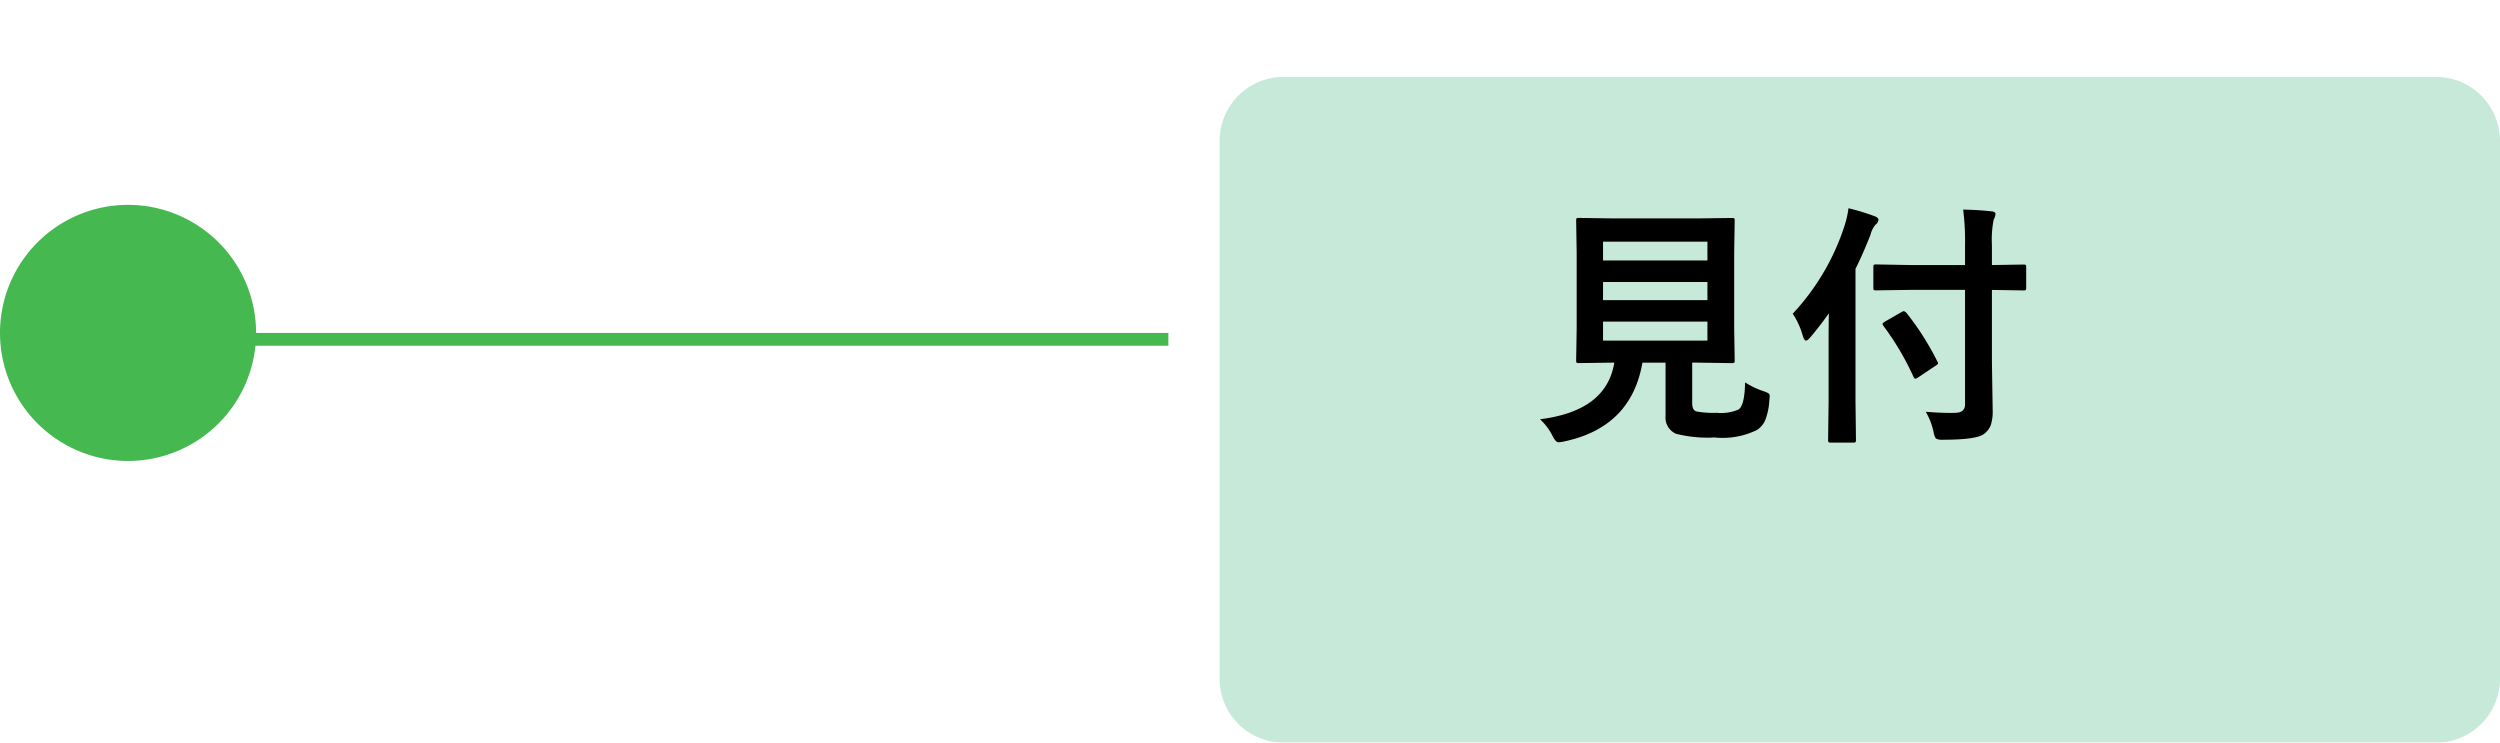
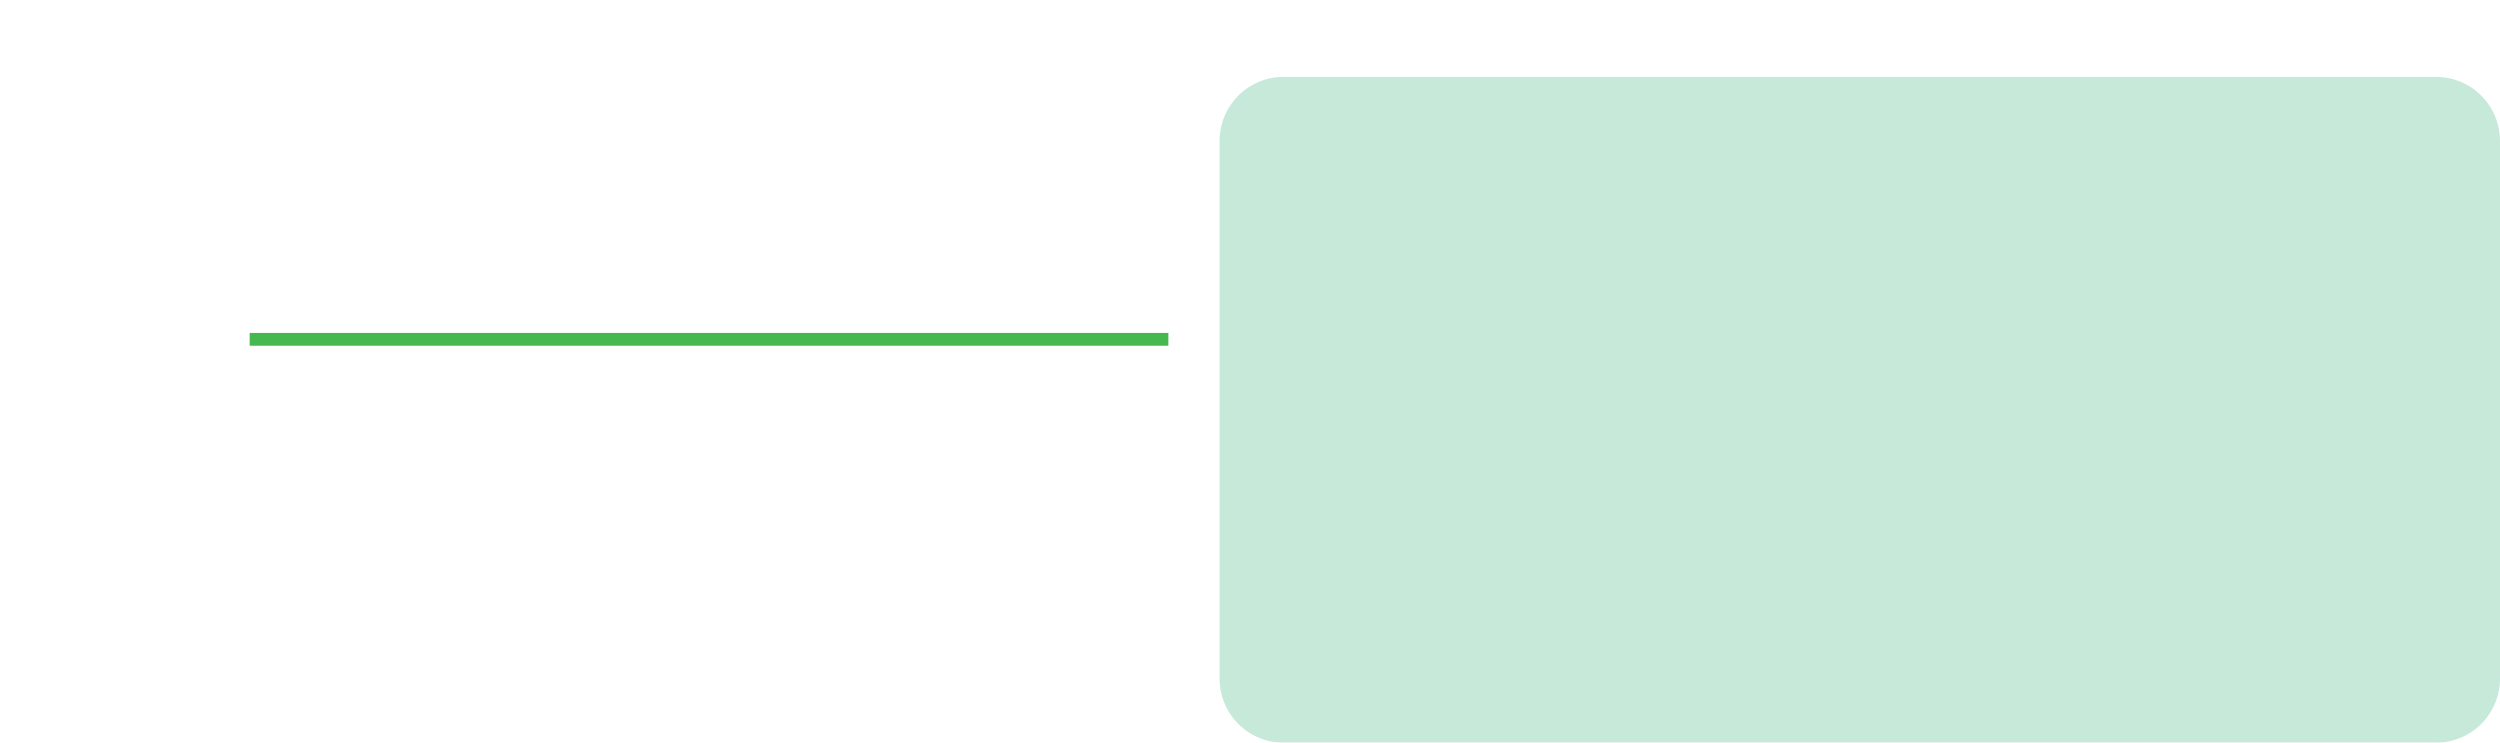
<svg xmlns="http://www.w3.org/2000/svg" width="195.25" height="58" viewBox="0 0 195.25 58">
  <defs>
    <filter id="パス_242" x="89.25" y="0" width="106" height="58" filterUnits="userSpaceOnUse">
      <feOffset dx="6" dy="6" input="SourceAlpha" />
      <feGaussianBlur result="blur" />
      <feFlood flood-opacity="0.161" />
      <feComposite operator="in" in2="blur" />
      <feComposite in="SourceGraphic" />
    </filter>
  </defs>
  <g id="グループ_156" data-name="グループ 156" transform="translate(-950.75 -4551.166)">
    <path id="パス_7" data-name="パス 7" d="M0,0V71.75" transform="translate(1042 4577.666) rotate(90)" fill="none" stroke="#45b850" stroke-width="1" />
-     <path id="パス_241" data-name="パス 241" d="M10,0A10,10,0,1,1,0,10,10,10,0,0,1,10,0Z" transform="translate(970.75 4567.166) rotate(90)" fill="#45b850" />
+     <path id="パス_241" data-name="パス 241" d="M10,0Z" transform="translate(970.75 4567.166) rotate(90)" fill="#45b850" />
    <g transform="matrix(1, 0, 0, 1, 950.75, 4551.17)" filter="url(#パス_242)">
      <path id="パス_242-2" data-name="パス 242" d="M5,0H95a5,5,0,0,1,5,5V47a5,5,0,0,1-5,5H5a5,5,0,0,1-5-5V5A5,5,0,0,1,5,0Z" transform="translate(89.25)" fill="#c7e9da" />
    </g>
-     <path id="パス_243" data-name="パス 243" d="M17.041-3.135a6.4,6.4,0,0,0,1.455.693,1.654,1.654,0,0,1,.391.176.258.258,0,0,1,.078.205q0,.068-.029.3a4.9,4.9,0,0,1-.332,1.6A1.791,1.791,0,0,1,18,.566a6.092,6.092,0,0,1-3.34.6A10.09,10.09,0,0,1,11.65.879a1.384,1.384,0,0,1-.82-1.416V-4.678H9.023Q8.154.381,2.881,1.484a2.46,2.46,0,0,1-.42.059q-.205,0-.459-.5a4.5,4.5,0,0,0-.977-1.3q5.2-.645,5.8-4.424H6.787l-2.705.039a.332.332,0,0,1-.205-.039.365.365,0,0,1-.029-.186l.039-2.432v-5.986l-.039-2.48q0-.156.039-.186a.43.43,0,0,1,.2-.029l2.744.039h6.445L16-15.977q.166,0,.2.039a.336.336,0,0,1,.029.176l-.039,2.48v5.986l.039,2.432a.318.318,0,0,1-.034.19.318.318,0,0,1-.19.034l-2.725-.039H12.91v3.164q0,.576.361.654a7.2,7.2,0,0,0,1.553.1,3.426,3.426,0,0,0,1.719-.264Q17.012-1.377,17.041-3.135ZM14.1-6.4V-7.881H5.947V-6.4Zm0-7.725H5.947v1.465H14.1ZM5.947-9.561H14.1v-1.416H5.947ZM30-10.361l-2.725.039q-.156,0-.186-.039a.336.336,0,0,1-.029-.176v-1.582q0-.166.039-.2a.336.336,0,0,1,.176-.029L30-12.3h4.219v-1.5a19.87,19.87,0,0,0-.146-2.832q1.25.029,2.207.137.322.029.322.215a1.36,1.36,0,0,1-.146.439,7.864,7.864,0,0,0-.137,1.982V-12.3l2.461-.039q.156,0,.186.039a.365.365,0,0,1,.029.186v1.582q0,.156-.039.186a.336.336,0,0,1-.176.029l-2.461-.039v5.537l.059,3.848a3.442,3.442,0,0,1-.156,1.2,1.644,1.644,0,0,1-.508.654q-.566.459-3.193.459a1.017,1.017,0,0,1-.586-.1,1.389,1.389,0,0,1-.176-.518A5.414,5.414,0,0,0,31.152-.84q1.1.088,1.953.088.205,0,.352-.01.762,0,.762-.664v-8.936ZM20.762-8.5A18.256,18.256,0,0,0,24.785-15.3a7.6,7.6,0,0,0,.332-1.436,17.3,17.3,0,0,1,2.021.615q.322.117.322.3a.525.525,0,0,1-.225.361,1.911,1.911,0,0,0-.4.8Q26.25-13.174,25.664-12V-1.68L25.7,1.338a.309.309,0,0,1-.039.2.365.365,0,0,1-.186.029H23.74q-.156,0-.186-.039a.365.365,0,0,1-.029-.186l.039-3.018V-6.221q0-1.5.02-2.314A23.551,23.551,0,0,1,22.139-6.66q-.225.264-.342.264t-.234-.322A6.032,6.032,0,0,0,20.762-8.5Zm7.09.957a.334.334,0,0,1-.078-.156q0-.068.225-.205l1.26-.723a.406.406,0,0,1,.176-.068q.068,0,.205.127a21.221,21.221,0,0,1,2.422,3.809.261.261,0,0,1,.049.127q0,.088-.234.225l-1.3.869a.663.663,0,0,1-.244.117q-.068,0-.156-.186A21.437,21.437,0,0,0,27.852-7.539Z" transform="translate(1070 4584.166)" />
  </g>
</svg>